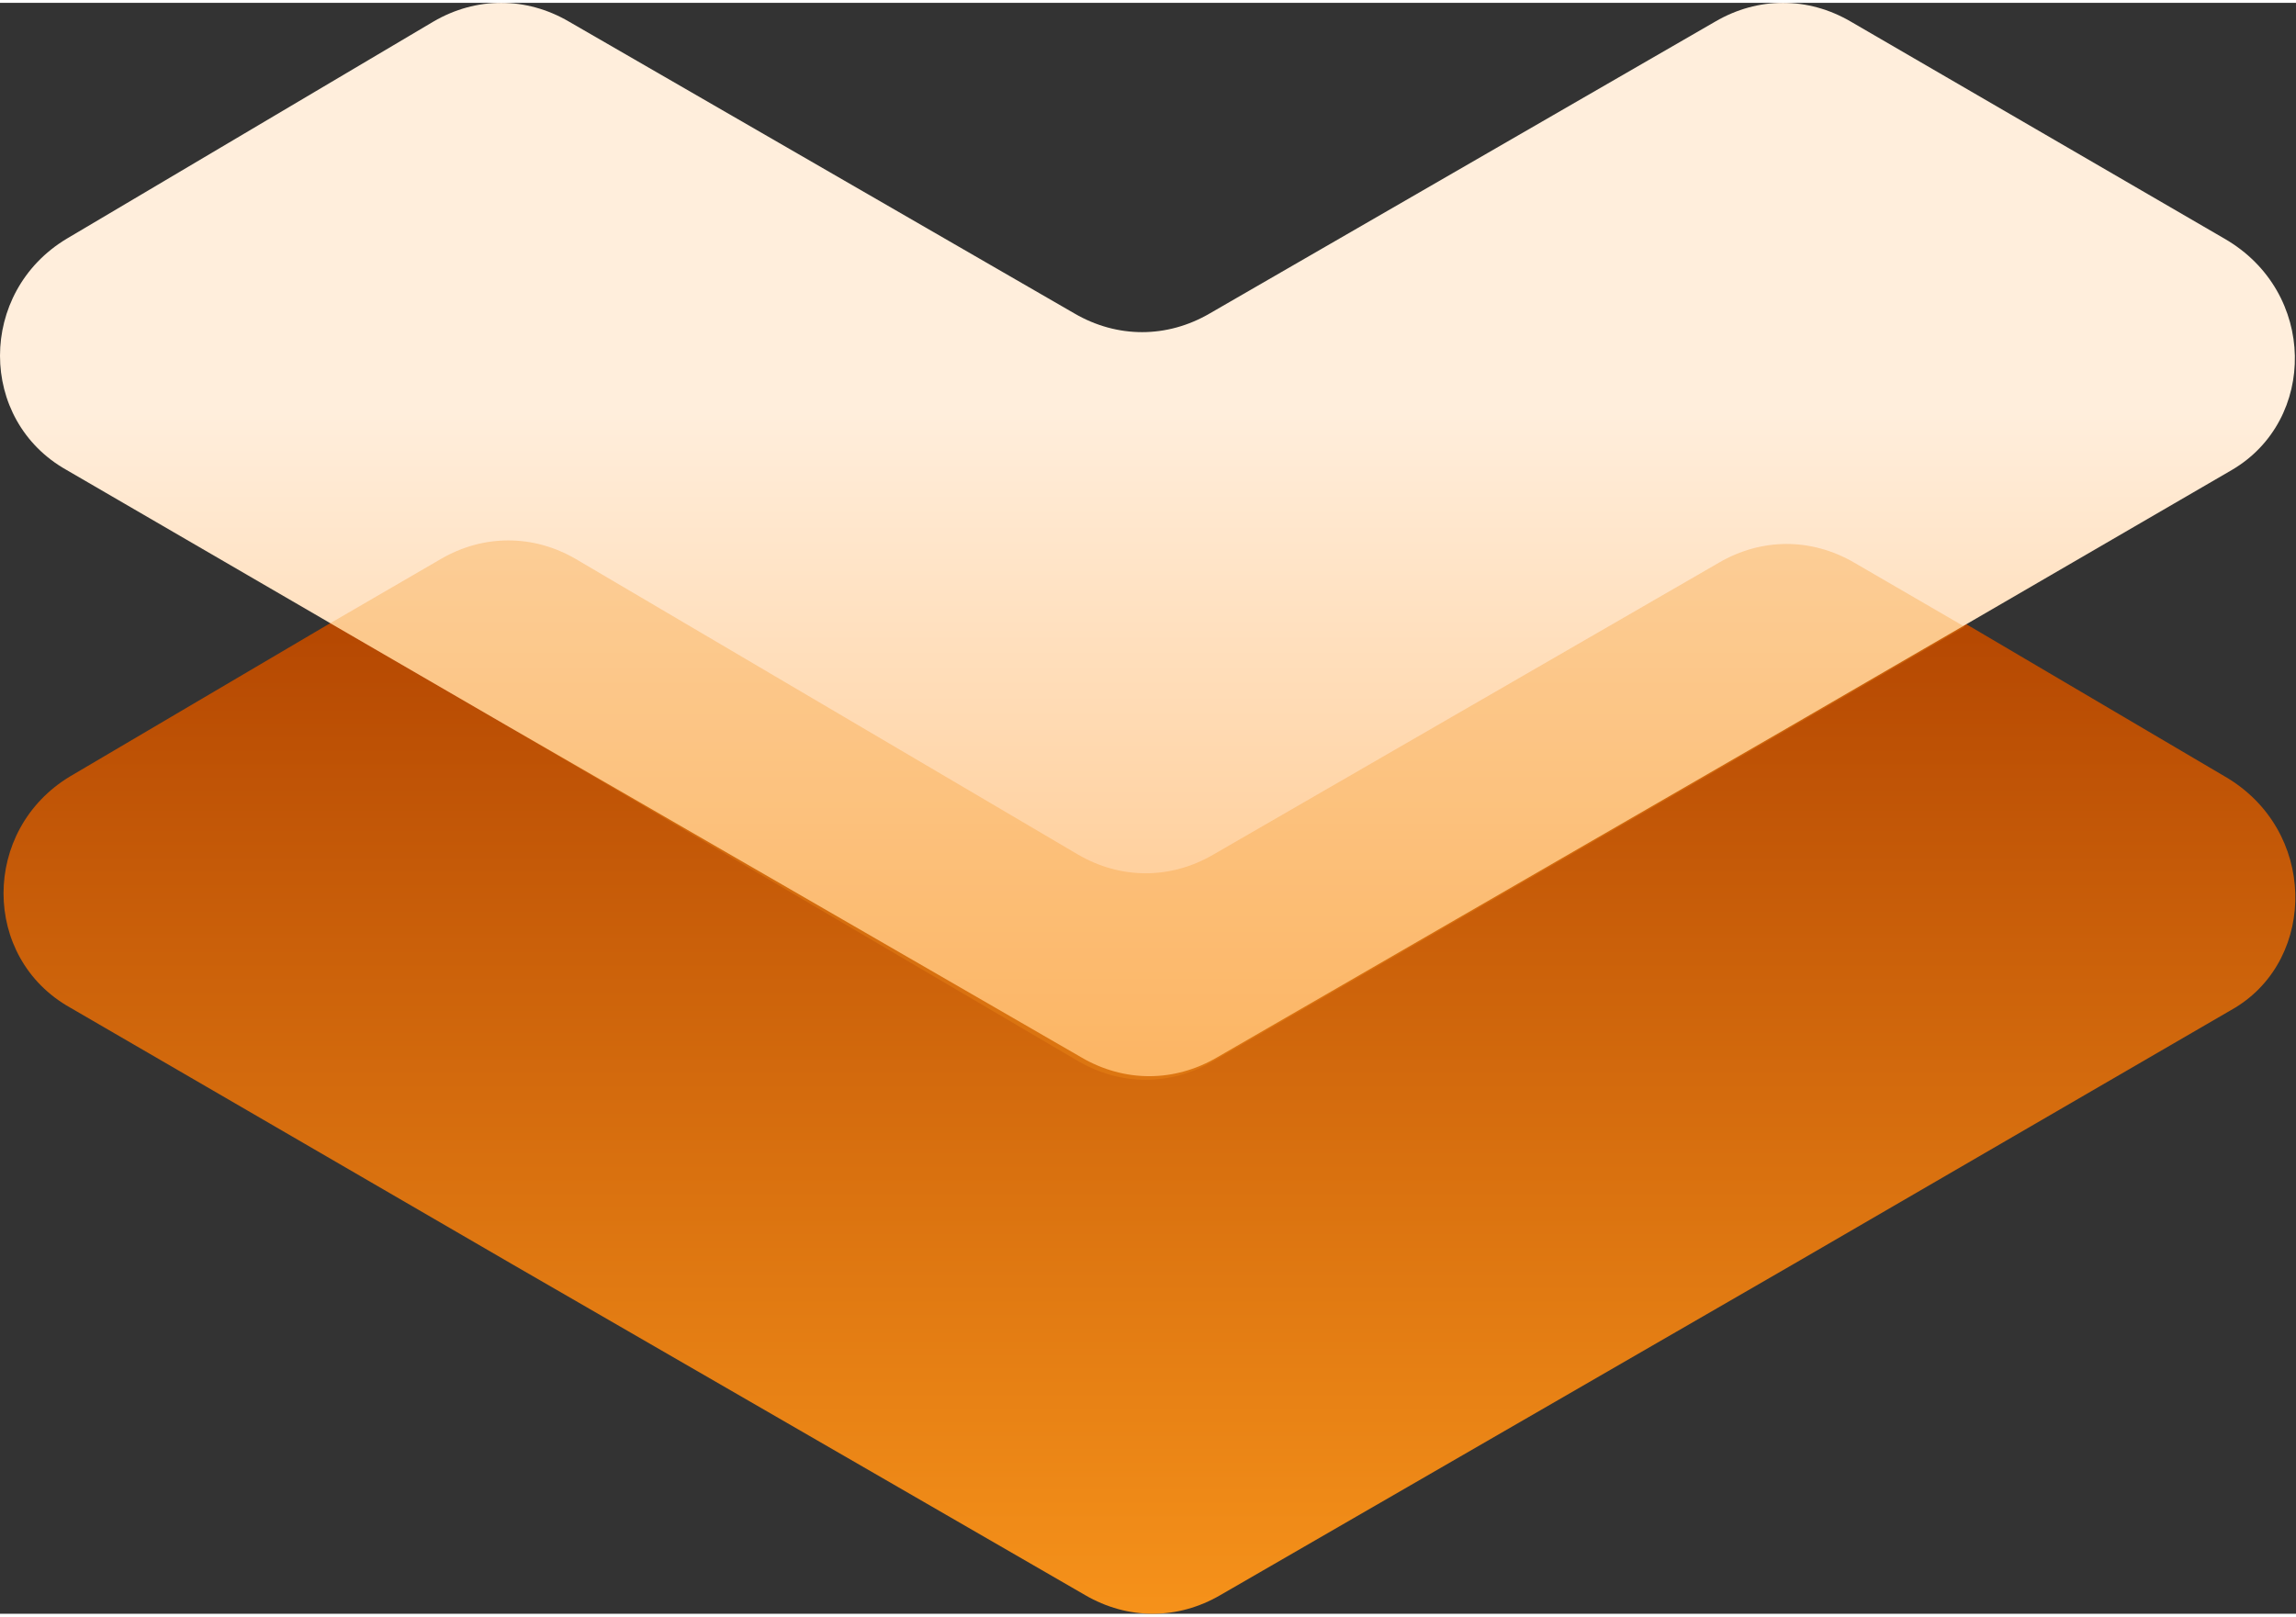
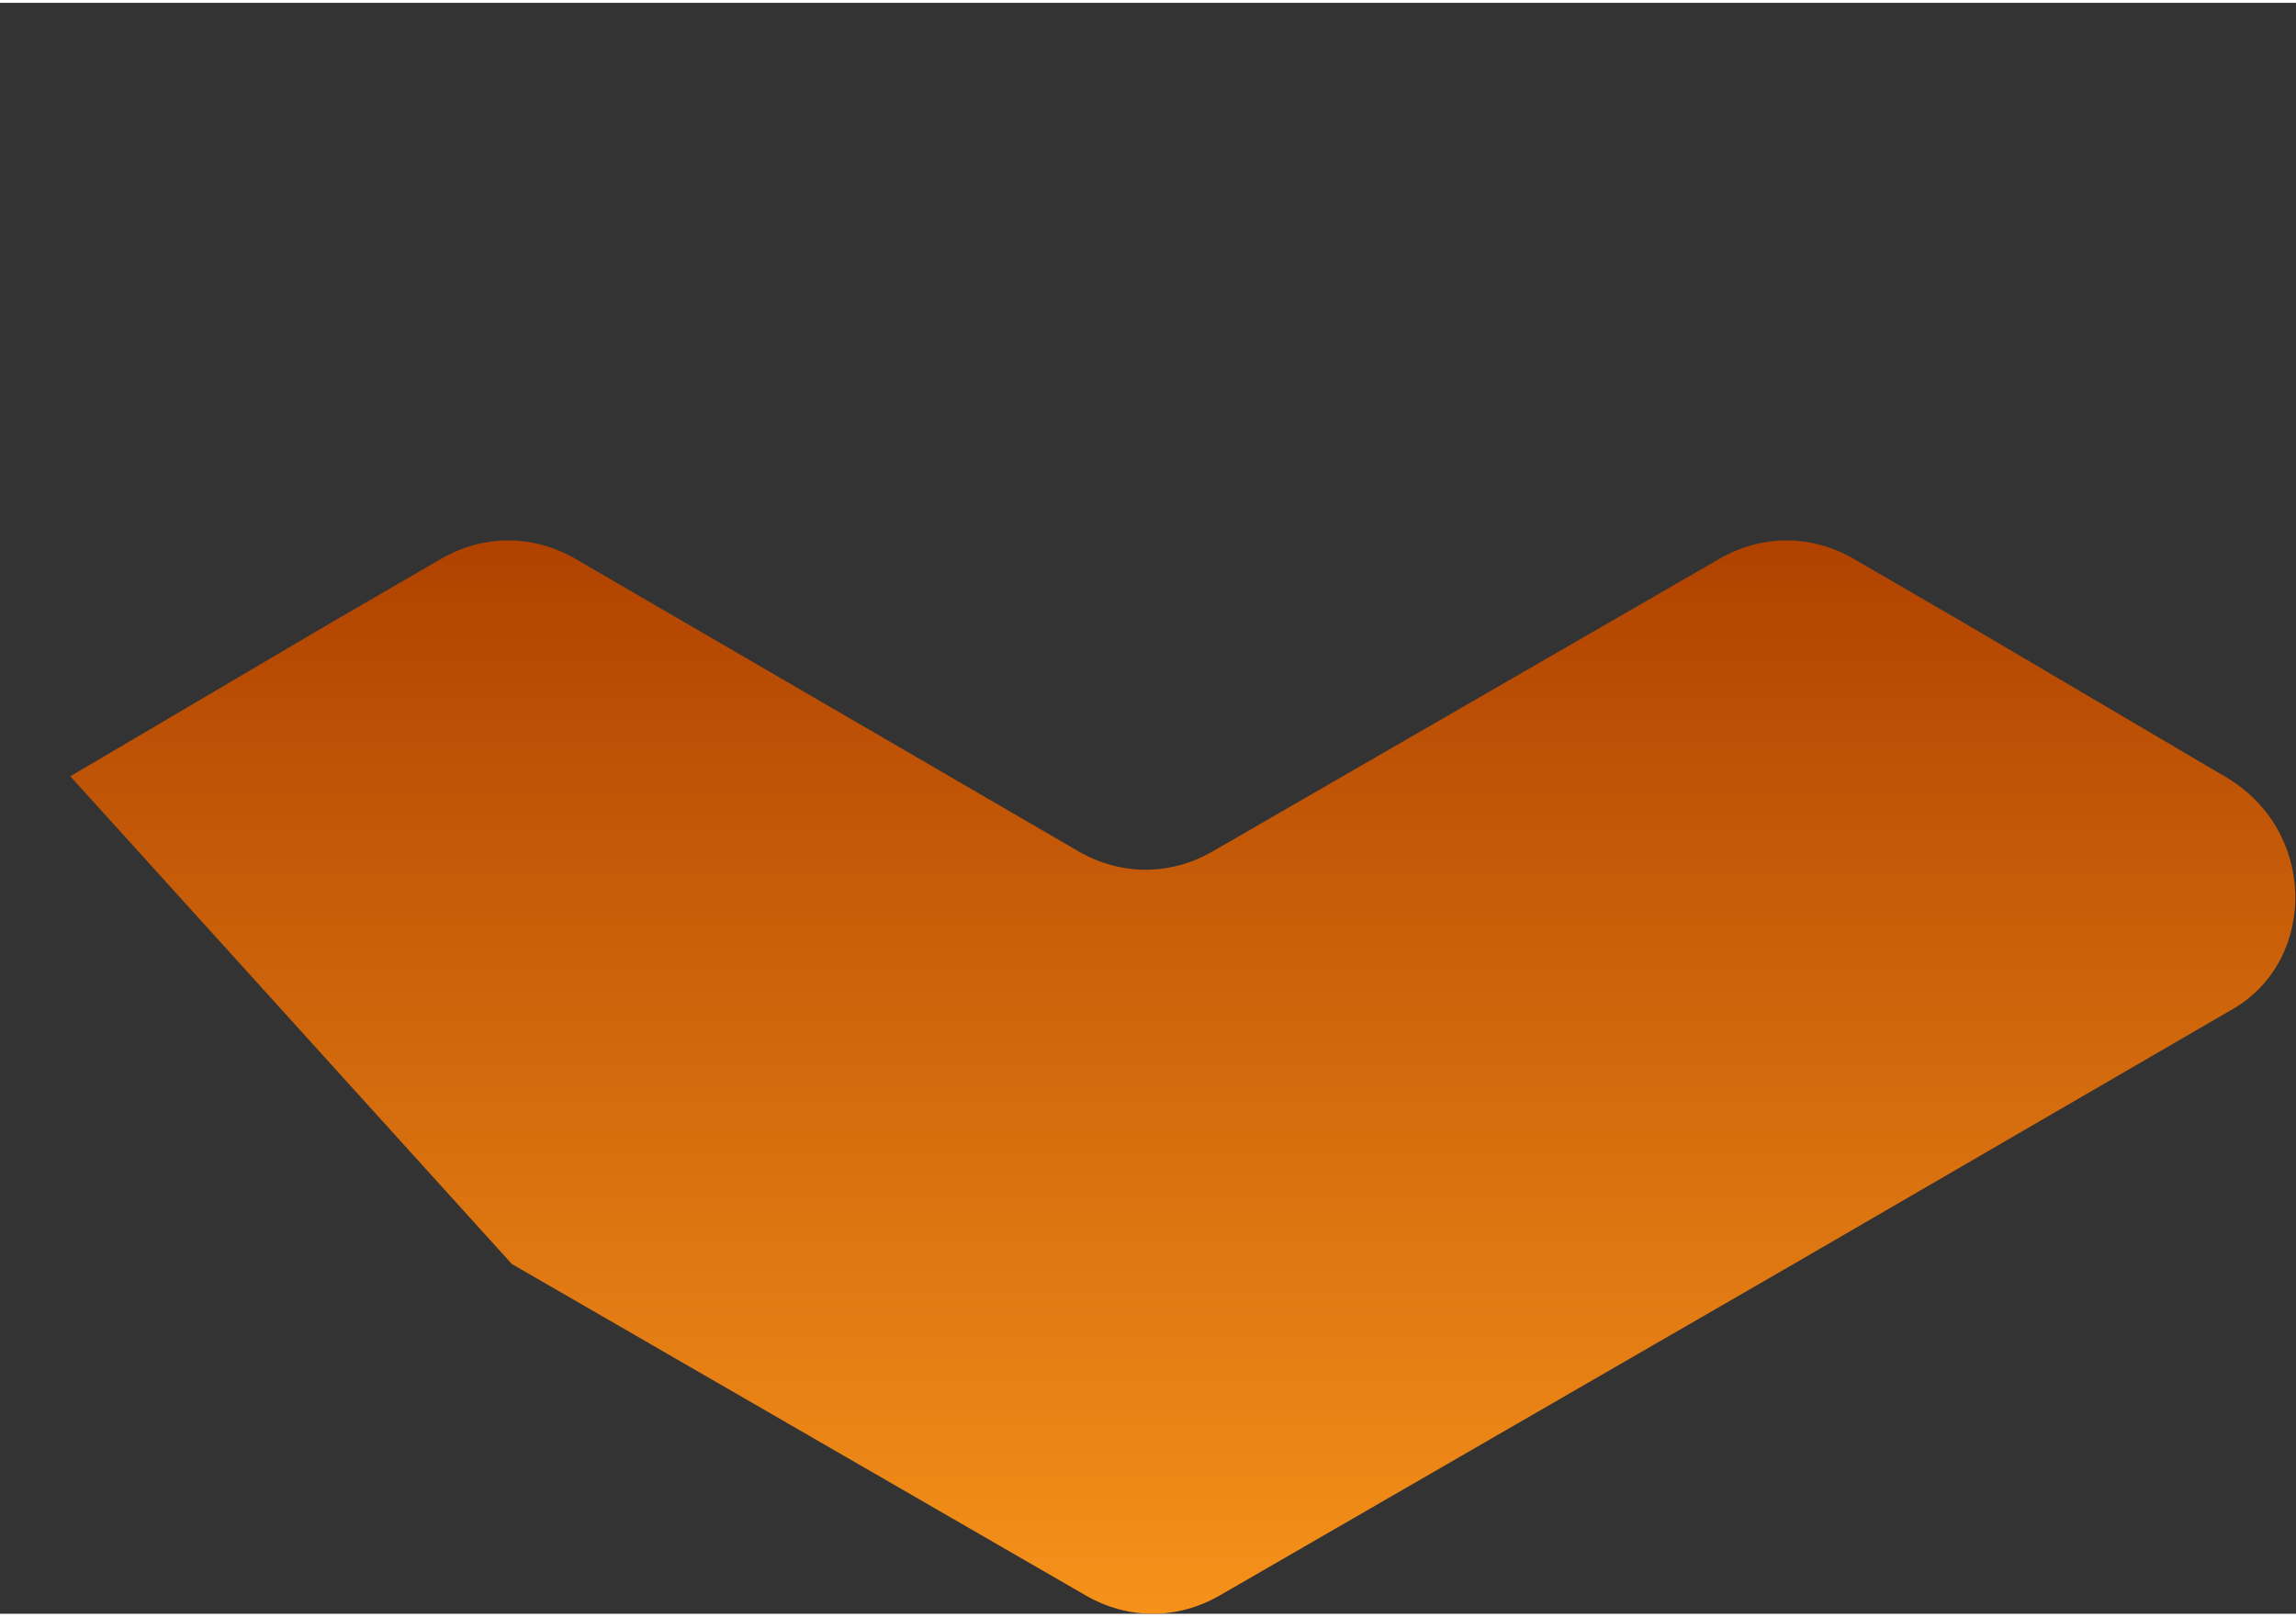
<svg xmlns="http://www.w3.org/2000/svg" width="71" height="50" viewBox="0 0 1425 1000" fill="none">
  <rect x="0" y="0" width="1425" height="1000" fill="#333333" stroke="none" />
-   <path d="M1380.63 480.117L1219.3 385.09L1150.8 345.312C1124.28 329.842 1093.34 329.842 1066.82 345.312L753.012 526.525C726.493 541.994 695.554 541.994 669.035 526.525L357.436 345.312C330.917 329.842 299.979 329.842 273.46 345.312L204.952 385.09L43.628 480.117C-11.62 513.266 -11.62 592.823 43.628 623.762L317.658 782.876L673.455 988.398C699.974 1003.87 730.913 1003.87 757.432 988.398L1113.23 782.876L1387.26 623.762C1438.09 592.823 1438.09 513.266 1380.63 480.117Z" fill="url(#paint0_linear_47_295)" />
-   <path d="M1380.65 146.407L1148.6 11.602C1122.09 -3.867 1091.15 -3.867 1064.63 11.602L750.819 192.816C724.3 208.285 693.361 208.285 666.842 192.816L353.034 11.602C326.515 -3.867 295.576 -3.867 269.057 11.602L41.436 146.407C-13.812 179.556 -13.812 259.113 41.436 290.052L204.97 385.078L315.466 449.166L671.262 654.688C697.781 670.158 728.72 670.158 755.239 654.688L1111.04 449.166L1221.53 385.078L1385.07 290.052C1438.1 259.113 1438.1 179.556 1380.65 146.407Z" fill="url(#paint1_linear_47_295)" />
+   <path d="M1380.63 480.117L1219.3 385.09L1150.8 345.312C1124.28 329.842 1093.34 329.842 1066.82 345.312L753.012 526.525C726.493 541.994 695.554 541.994 669.035 526.525L357.436 345.312C330.917 329.842 299.979 329.842 273.46 345.312L204.952 385.09L43.628 480.117L317.658 782.876L673.455 988.398C699.974 1003.87 730.913 1003.87 757.432 988.398L1113.23 782.876L1387.26 623.762C1438.09 592.823 1438.09 513.266 1380.63 480.117Z" fill="url(#paint0_linear_47_295)" />
  <g opacity="0.3">
-     <path d="M669.077 656.91C695.596 672.38 726.535 672.38 753.054 656.91L1108.85 451.388L1219.35 387.3L1150.84 347.522C1124.32 332.052 1093.38 332.052 1066.86 347.522L753.054 528.735C726.535 544.205 695.596 544.205 669.077 528.735L357.479 345.312C330.96 329.842 300.021 329.842 273.502 345.312L204.995 385.09L315.491 449.178L669.077 656.91Z" fill="#F6921A" />
-   </g>
+     </g>
  <defs>
    <linearGradient id="paint0_linear_47_295" x1="711.825" y1="1002.09" x2="711.825" y2="335.027" gradientUnits="userSpaceOnUse">
      <stop stop-color="#F6921A" />
      <stop offset="1" stop-color="#B04200" />
    </linearGradient>
    <linearGradient id="paint1_linear_47_295" x1="711.803" y1="253.698" x2="711.803" y2="668.607" gradientUnits="userSpaceOnUse">
      <stop stop-color="#FFEEDC" />
      <stop offset="1" stop-color="#FFC382" />
    </linearGradient>
  </defs>
</svg>